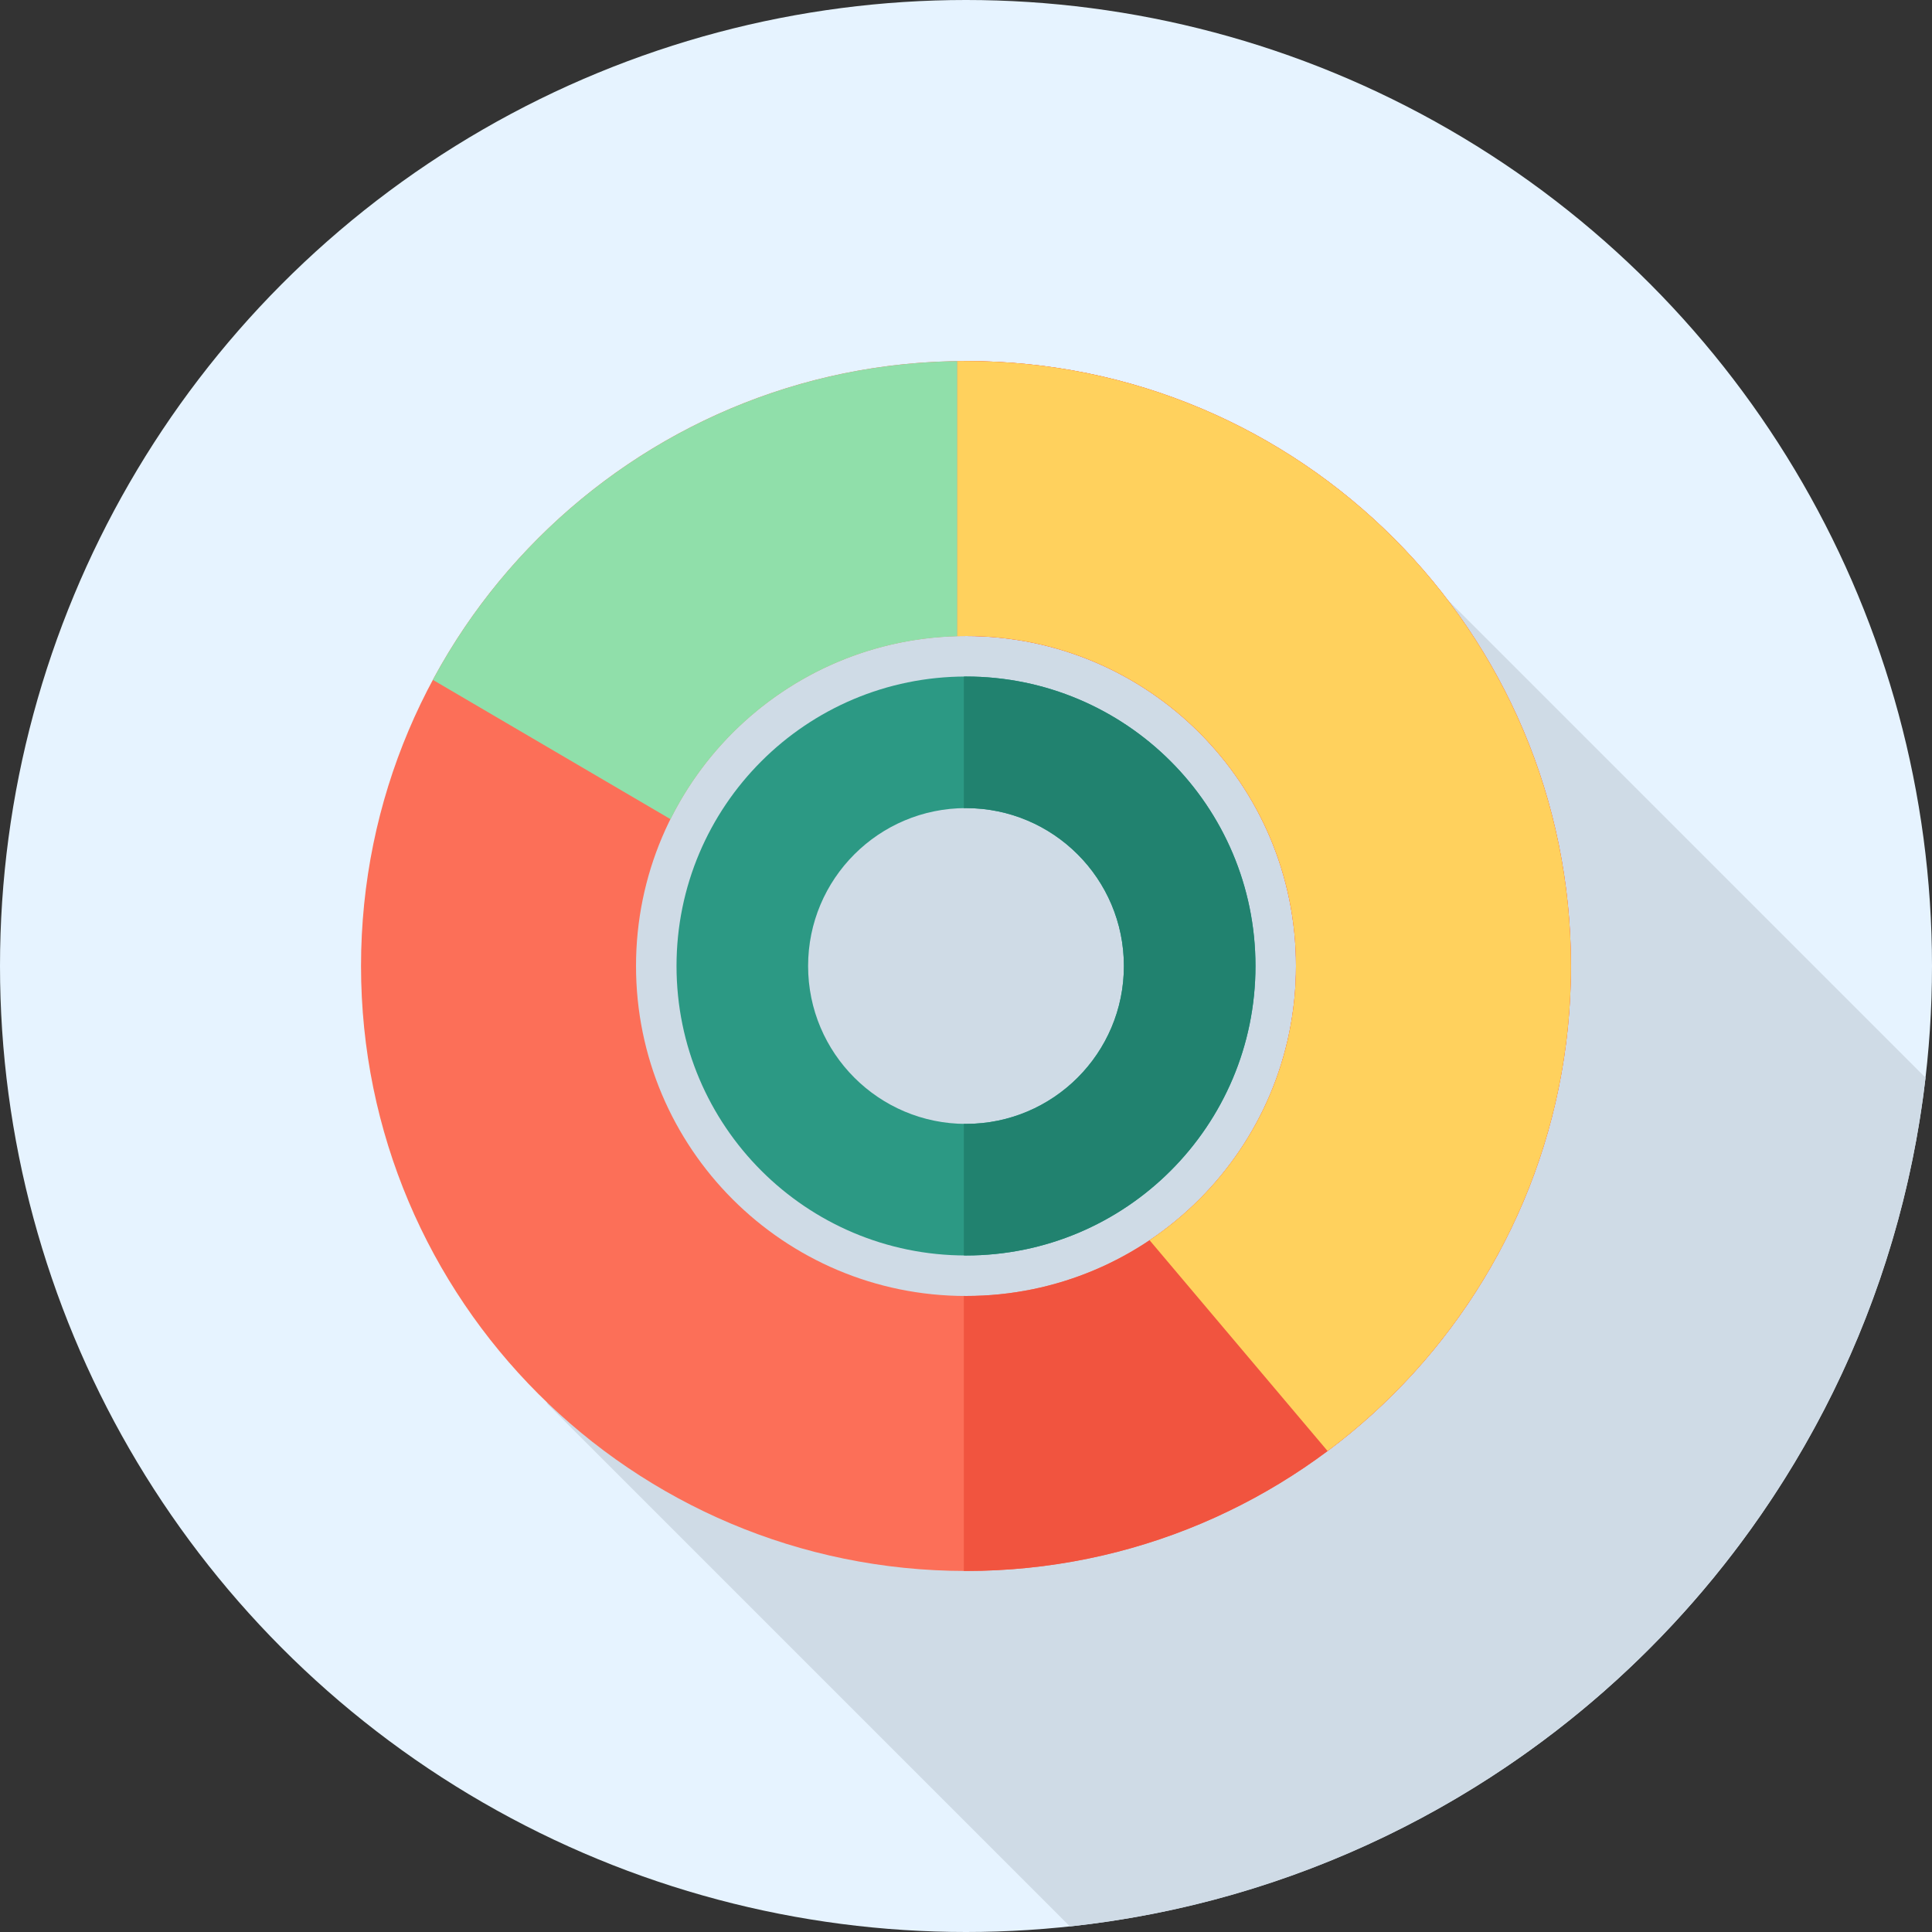
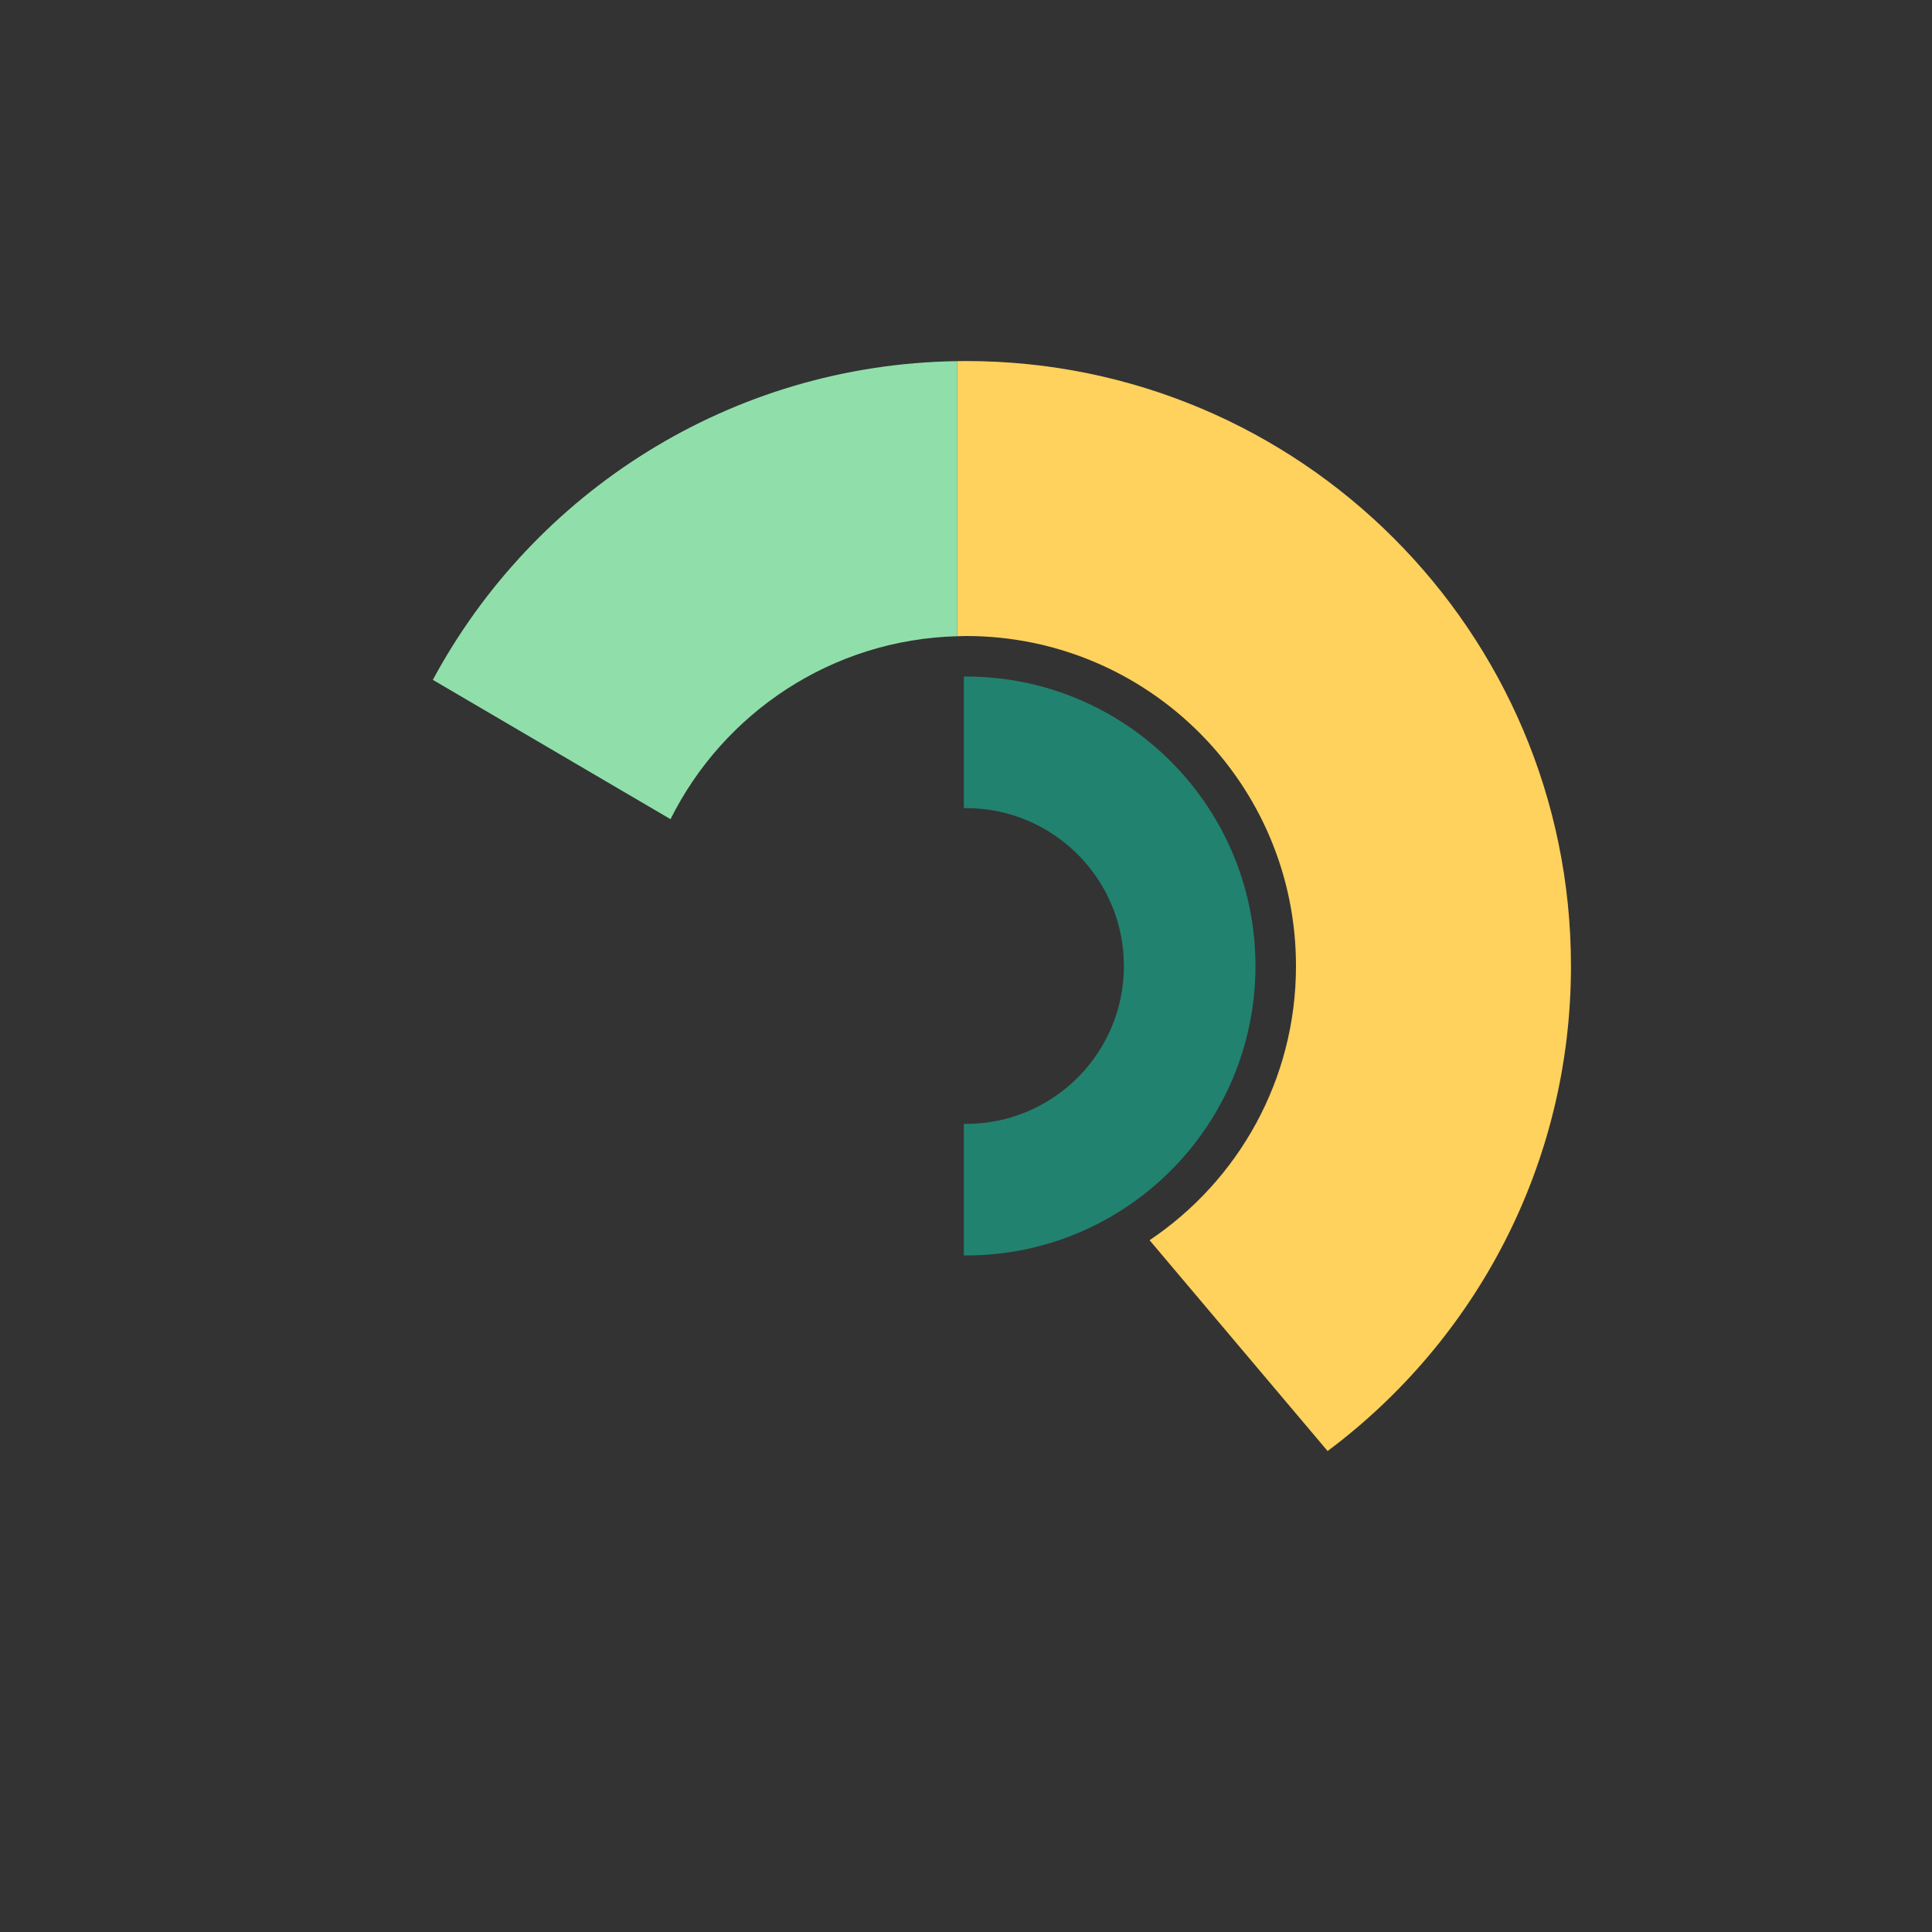
<svg xmlns="http://www.w3.org/2000/svg" height="800px" width="800px" version="1.1" id="Layer_1" viewBox="0 0 512 512" xml:space="preserve">
  <rect x="0" y="0" width="512" height="512" fill="#333333" stroke="none" />
-   <circle style="fill:#E6F3FF;" cx="256" cy="256" r="256" />
-   <path style="fill:#CFDBE6;" d="M510.286,285.603l-128.44-128.44c-1.724,0-151.992-22.123-151.992-22.123L104.01,260.886  l41.086,111.192l138.445,138.445C402.235,497.824,496.649,404.013,510.286,285.603z" />
-   <path style="fill:#FC6F58;" d="M256,95.677c-88.545,0-160.323,71.778-160.323,160.323c0,88.543,71.78,160.323,160.323,160.323  S416.323,344.543,416.323,256C416.323,167.455,344.545,95.677,256,95.677z M256,343.449c-48.297,0-87.449-39.153-87.449-87.449  c0-48.297,39.152-87.449,87.449-87.449s87.449,39.152,87.449,87.449S304.297,343.449,256,343.449z" />
-   <path style="fill:#F1543F;" d="M256,95.677c-0.191,0-0.381,0.007-0.574,0.007v72.882c0.191-0.002,0.381-0.014,0.574-0.014  c48.297,0,87.449,39.152,87.449,87.449S304.297,343.449,256,343.449c-0.193,0-0.381-0.014-0.574-0.014v72.882  c0.191,0,0.381,0.007,0.574,0.007c88.543,0,160.323-71.78,160.323-160.323C416.323,167.455,344.545,95.677,256,95.677z" />
  <path style="fill:#90DFAA;" d="M253.702,168.608V95.706c-60.142,0.846-112.278,34.802-138.992,84.463l62.983,36.921  C191.697,188.983,220.37,169.47,253.702,168.608z" />
  <path style="fill:#FFD15D;" d="M416.323,256c0-88.545-71.78-160.323-160.323-160.323c-0.767,0-1.531,0.019-2.298,0.029v72.902  c0.765-0.019,1.527-0.059,2.298-0.059c48.297,0,87.449,39.152,87.449,87.449c0,30.289-15.403,56.977-38.8,72.671l47.18,55.87  C390.977,355.309,416.323,308.615,416.323,256z" />
-   <path style="fill:#2C9984;" d="M256,179.286c-42.368,0-76.714,34.345-76.714,76.714s34.345,76.714,76.714,76.714  s76.714-34.345,76.714-76.714S298.368,179.286,256,179.286z M256,297.844c-23.111,0-41.844-18.734-41.844-41.844  c0-23.111,18.734-41.844,41.844-41.844s41.844,18.734,41.844,41.844C297.844,279.109,279.111,297.844,256,297.844z" />
  <path style="fill:#21826F;" d="M256,179.286c-0.193,0-0.381,0.014-0.574,0.014v34.869c0.191-0.002,0.381-0.014,0.574-0.014  c23.111,0,41.844,18.734,41.844,41.844c0,23.109-18.734,41.844-41.844,41.844c-0.193,0-0.381-0.012-0.574-0.014V332.7  c0.191,0.002,0.381,0.014,0.574,0.014c42.368,0,76.714-34.345,76.714-76.714S298.368,179.286,256,179.286z" />
</svg>